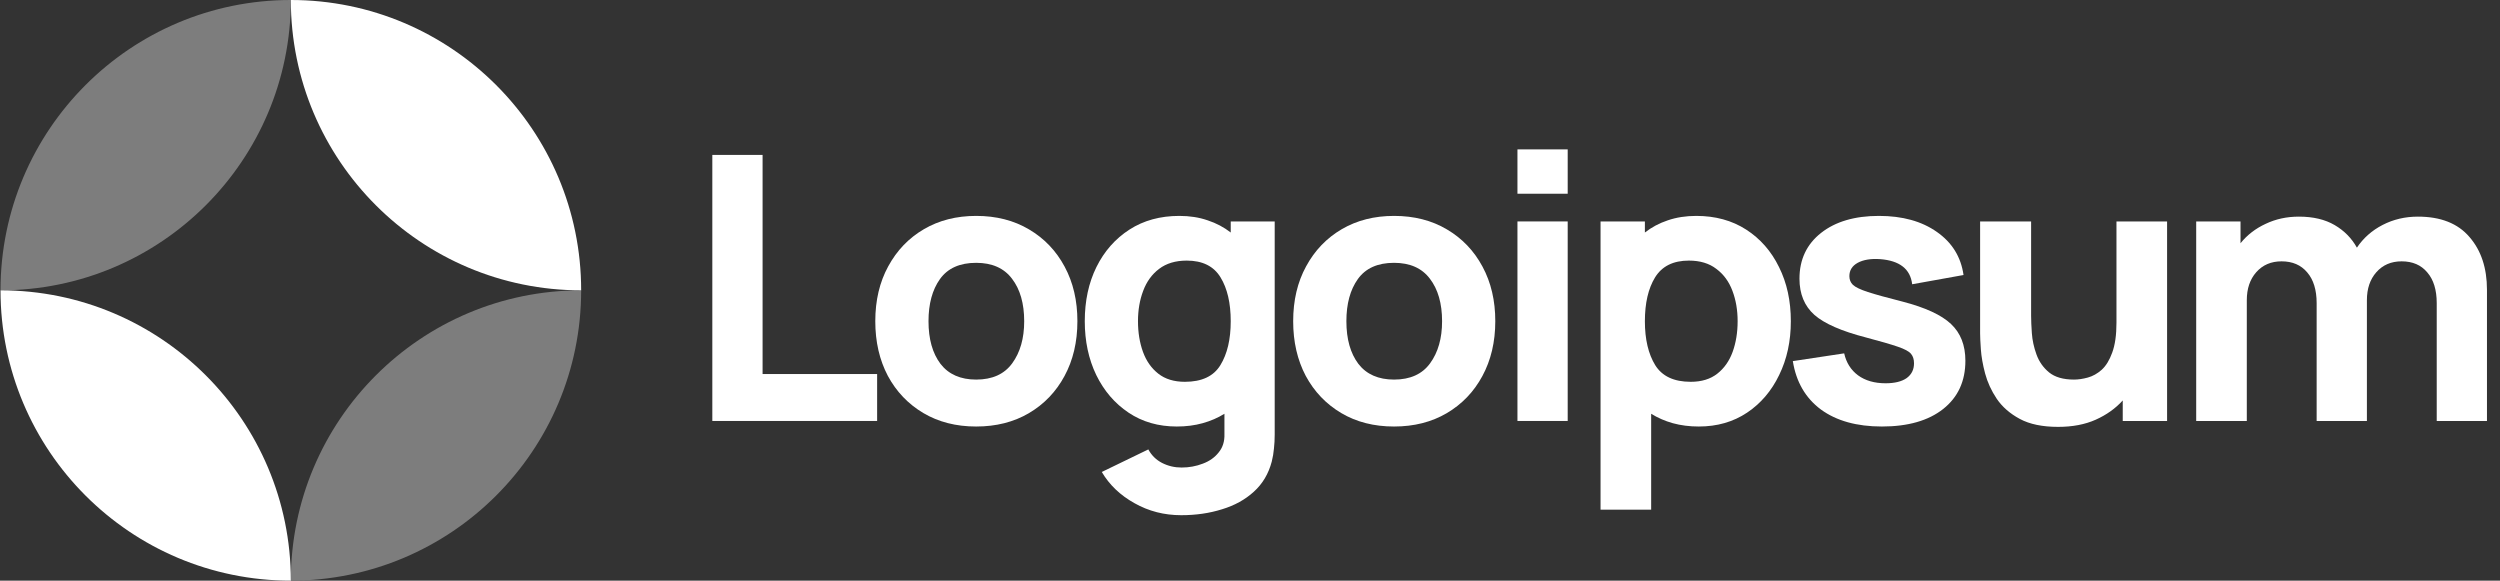
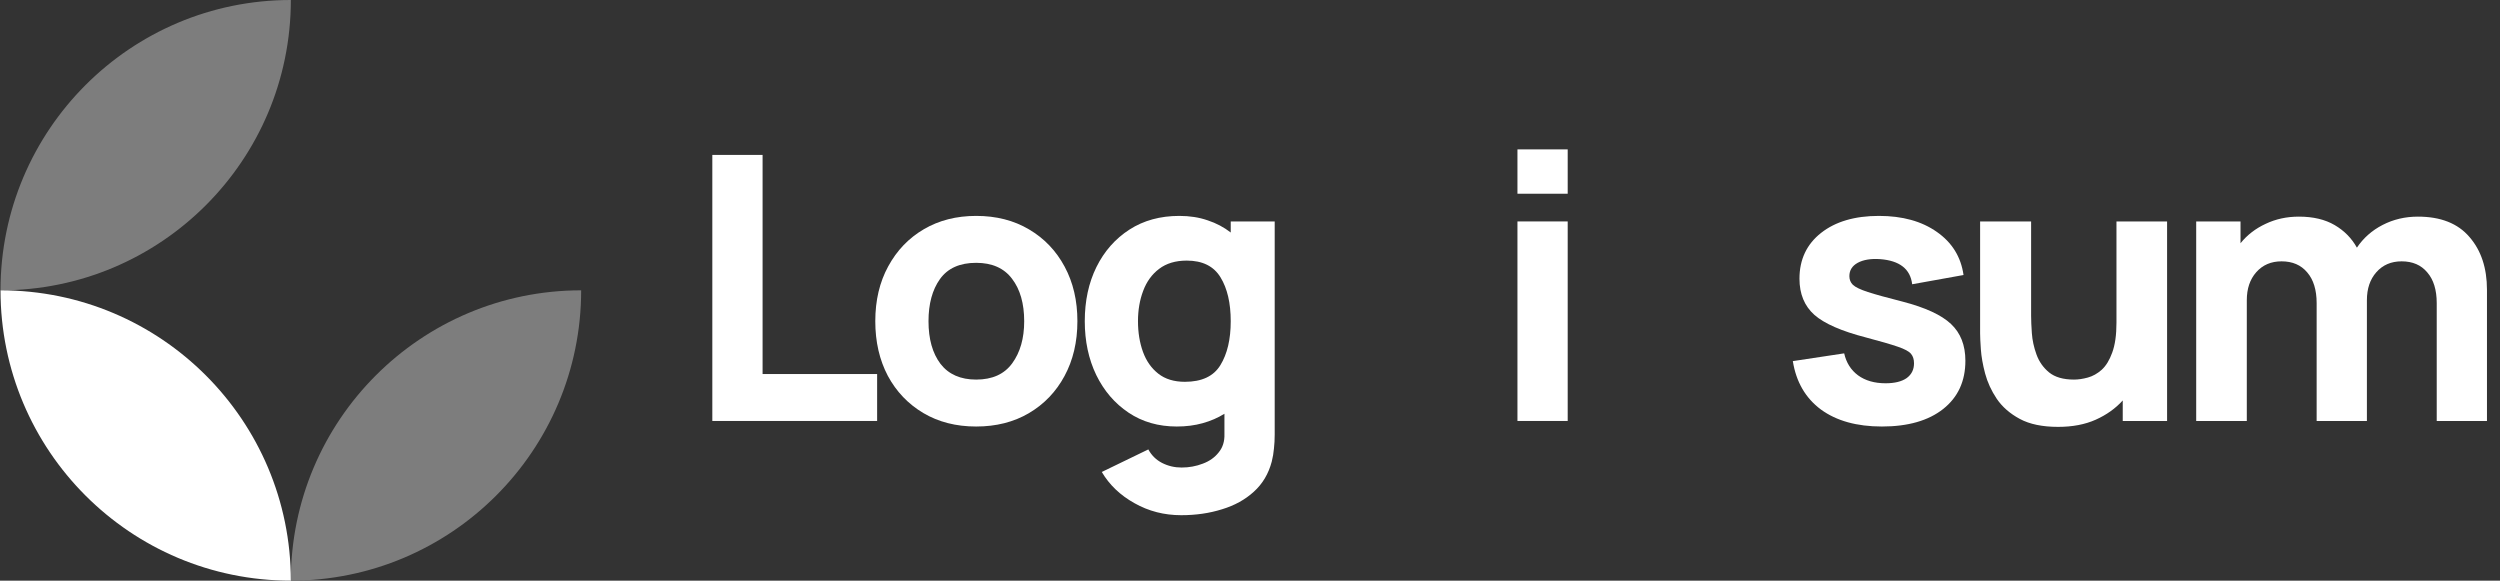
<svg xmlns="http://www.w3.org/2000/svg" width="155" height="36" viewBox="0 0 155 36" fill="none">
  <rect x="0" y="0" width="155" height="36" fill="#333333" stroke="none" />
  <g clip-path="url(#clip0_699_1508)">
    <path d="M44.164 26.1H54.382V23.19H47.28V9.605H44.164V26.1Z" fill="white" />
    <path d="M60.522 26.444C61.759 26.444 62.848 26.169 63.787 25.619C64.734 25.061 65.471 24.294 65.998 23.317C66.532 22.331 66.799 21.198 66.799 19.915C66.799 18.639 66.536 17.513 66.009 16.535C65.482 15.55 64.745 14.779 63.798 14.222C62.859 13.664 61.767 13.386 60.522 13.386C59.3 13.386 58.22 13.66 57.281 14.21C56.341 14.76 55.605 15.527 55.07 16.513C54.535 17.49 54.268 18.624 54.268 19.915C54.268 21.19 54.528 22.32 55.047 23.305C55.574 24.283 56.307 25.05 57.246 25.608C58.186 26.165 59.278 26.444 60.522 26.444ZM60.522 23.534C59.552 23.534 58.816 23.21 58.312 22.561C57.815 21.904 57.567 21.022 57.567 19.915C57.567 18.838 57.804 17.967 58.277 17.303C58.758 16.631 59.507 16.295 60.522 16.295C61.507 16.295 62.248 16.623 62.744 17.28C63.248 17.937 63.5 18.815 63.5 19.915C63.5 20.976 63.252 21.847 62.756 22.526C62.267 23.198 61.523 23.534 60.522 23.534Z" fill="white" />
    <path d="M72.96 26.444C73.541 26.444 74.075 26.375 74.564 26.238C75.06 26.1 75.511 25.905 75.915 25.653V26.902C75.931 27.36 75.812 27.742 75.56 28.047C75.316 28.36 74.988 28.593 74.575 28.746C74.163 28.906 73.724 28.987 73.258 28.987C72.823 28.987 72.418 28.891 72.044 28.7C71.677 28.509 71.395 28.231 71.196 27.864L68.31 29.262C68.783 30.063 69.459 30.709 70.337 31.197C71.215 31.694 72.181 31.942 73.235 31.942C74.144 31.942 74.988 31.82 75.766 31.575C76.546 31.339 77.202 30.976 77.737 30.487C78.279 29.998 78.649 29.376 78.848 28.62C78.916 28.353 78.962 28.082 78.985 27.807C79.016 27.54 79.031 27.253 79.031 26.948V13.729H76.305V14.416C75.885 14.088 75.408 13.836 74.873 13.66C74.346 13.477 73.762 13.386 73.121 13.386C71.937 13.386 70.906 13.668 70.028 14.233C69.15 14.798 68.466 15.573 67.978 16.558C67.496 17.536 67.256 18.655 67.256 19.915C67.256 21.152 67.493 22.263 67.966 23.248C68.447 24.233 69.115 25.012 69.971 25.585C70.826 26.157 71.822 26.444 72.96 26.444ZM73.464 23.672C72.792 23.672 72.242 23.504 71.815 23.168C71.387 22.832 71.07 22.381 70.864 21.816C70.658 21.243 70.555 20.61 70.555 19.915C70.555 19.227 70.662 18.601 70.876 18.036C71.089 17.463 71.418 17.009 71.861 16.673C72.311 16.329 72.884 16.157 73.579 16.157C74.556 16.157 75.255 16.505 75.675 17.2C76.095 17.887 76.305 18.792 76.305 19.915C76.305 21.037 76.091 21.946 75.663 22.641C75.243 23.328 74.51 23.672 73.464 23.672Z" fill="white" />
-     <path d="M86.431 26.444C87.668 26.444 88.756 26.169 89.695 25.619C90.642 25.061 91.379 24.294 91.906 23.317C92.44 22.331 92.708 21.198 92.708 19.915C92.708 18.639 92.445 17.513 91.918 16.535C91.391 15.55 90.654 14.779 89.707 14.222C88.768 13.664 87.676 13.386 86.431 13.386C85.209 13.386 84.129 13.66 83.189 14.21C82.25 14.76 81.513 15.527 80.979 16.513C80.444 17.49 80.177 18.624 80.177 19.915C80.177 21.19 80.436 22.32 80.956 23.305C81.483 24.283 82.216 25.05 83.155 25.608C84.094 26.165 85.186 26.444 86.431 26.444ZM86.431 23.534C85.461 23.534 84.724 23.21 84.22 22.561C83.724 21.904 83.476 21.022 83.476 19.915C83.476 18.838 83.712 17.967 84.186 17.303C84.667 16.631 85.415 16.295 86.431 16.295C87.416 16.295 88.157 16.623 88.653 17.28C89.157 17.937 89.409 18.815 89.409 19.915C89.409 20.976 89.161 21.847 88.665 22.526C88.176 23.198 87.431 23.534 86.431 23.534Z" fill="white" />
    <path d="M94.082 12.011H97.197V9.262H94.082V12.011ZM94.082 26.1H97.197V13.729H94.082V26.1Z" fill="white" />
-     <path d="M99.234 31.598H102.372V25.653C102.777 25.905 103.224 26.1 103.712 26.238C104.209 26.375 104.747 26.444 105.328 26.444C106.465 26.444 107.463 26.157 108.318 25.585C109.173 25.012 109.837 24.233 110.31 23.248C110.792 22.263 111.032 21.152 111.032 19.915C111.032 18.655 110.788 17.536 110.299 16.558C109.818 15.573 109.138 14.798 108.26 14.233C107.382 13.668 106.351 13.386 105.168 13.386C104.526 13.386 103.938 13.477 103.404 13.66C102.876 13.836 102.403 14.088 101.983 14.416V13.729H99.234V31.598ZM104.824 23.672C103.785 23.672 103.053 23.328 102.624 22.641C102.197 21.946 101.983 21.037 101.983 19.915C101.983 18.792 102.193 17.887 102.613 17.2C103.041 16.505 103.739 16.157 104.709 16.157C105.404 16.157 105.973 16.329 106.416 16.673C106.867 17.009 107.199 17.463 107.412 18.036C107.626 18.601 107.733 19.227 107.733 19.915C107.733 20.61 107.63 21.243 107.424 21.816C107.218 22.381 106.901 22.832 106.473 23.168C106.046 23.504 105.496 23.672 104.824 23.672Z" fill="white" />
    <path d="M116.677 26.444C118.295 26.444 119.563 26.081 120.479 25.355C121.395 24.63 121.854 23.634 121.854 22.366C121.854 21.404 121.556 20.644 120.961 20.086C120.372 19.529 119.372 19.067 117.959 18.7C116.997 18.456 116.279 18.258 115.806 18.105C115.34 17.952 115.031 17.803 114.878 17.658C114.733 17.513 114.661 17.334 114.661 17.12C114.661 16.761 114.832 16.486 115.176 16.295C115.527 16.104 115.989 16.028 116.562 16.066C117.776 16.157 118.441 16.677 118.555 17.624L121.739 17.051C121.579 15.928 121.029 15.039 120.09 14.382C119.151 13.718 117.952 13.386 116.493 13.386C114.996 13.386 113.801 13.737 112.908 14.439C112.015 15.142 111.567 16.089 111.567 17.28C111.567 18.227 111.877 18.975 112.495 19.525C113.114 20.067 114.179 20.533 115.691 20.923C116.585 21.159 117.241 21.35 117.661 21.495C118.089 21.64 118.364 21.789 118.486 21.942C118.608 22.087 118.669 22.282 118.669 22.526C118.669 22.916 118.516 23.221 118.211 23.443C117.906 23.656 117.471 23.763 116.905 23.763C116.218 23.763 115.649 23.599 115.199 23.271C114.756 22.942 114.469 22.488 114.339 21.908L111.155 22.389C111.361 23.679 111.942 24.68 112.897 25.39C113.859 26.092 115.119 26.444 116.677 26.444Z" fill="white" />
    <path d="M127.601 26.466C128.495 26.466 129.273 26.318 129.938 26.02C130.602 25.722 131.16 25.325 131.61 24.828V26.1H134.359V13.729H131.221V20.006C131.221 20.77 131.133 21.388 130.957 21.862C130.79 22.328 130.572 22.683 130.305 22.927C130.037 23.164 129.751 23.324 129.445 23.408C129.14 23.492 128.854 23.534 128.586 23.534C127.922 23.534 127.407 23.385 127.04 23.087C126.681 22.79 126.421 22.419 126.261 21.976C126.101 21.533 126.005 21.094 125.975 20.659C125.944 20.216 125.929 19.853 125.929 19.571V13.729H122.767V20.671C122.767 20.877 122.782 21.205 122.813 21.656C122.844 22.106 122.932 22.606 123.077 23.156C123.222 23.698 123.462 24.221 123.798 24.725C124.142 25.229 124.619 25.645 125.23 25.974C125.841 26.302 126.632 26.466 127.601 26.466Z" fill="white" />
    <path d="M136.164 26.1H139.302V18.609C139.302 17.898 139.496 17.322 139.886 16.879C140.283 16.428 140.806 16.203 141.456 16.203C142.135 16.203 142.666 16.432 143.048 16.89C143.436 17.341 143.632 17.975 143.632 18.792V26.1H146.748V18.609C146.748 17.898 146.942 17.322 147.332 16.879C147.729 16.428 148.251 16.203 148.9 16.203C149.581 16.203 150.111 16.432 150.492 16.89C150.882 17.341 151.077 17.975 151.077 18.792V26.1H154.192V17.967C154.192 16.616 153.83 15.524 153.104 14.691C152.387 13.851 151.321 13.431 149.908 13.431C149.115 13.431 148.386 13.603 147.72 13.947C147.056 14.29 146.526 14.76 146.128 15.355C145.808 14.775 145.35 14.309 144.754 13.958C144.158 13.607 143.418 13.431 142.532 13.431C141.783 13.431 141.096 13.58 140.47 13.878C139.844 14.168 139.324 14.569 138.912 15.081V13.729H136.164V26.1Z" fill="white" />
    <path d="M18.032 0C8.091 0 0.032 8.059 0.032 18C9.973 18 18.032 9.941 18.032 0Z" fill="#7D7D7D" />
    <path d="M18.032 36C27.973 36 36.032 27.941 36.032 18C26.091 18 18.032 26.059 18.032 36Z" fill="#7D7D7D" />
-     <path d="M18.032 0C27.973 0 36.032 8.059 36.032 18C26.091 18 18.032 9.941 18.032 0Z" fill="white" />
    <path d="M18.032 36C8.091 36 0.032 27.941 0.032 18C9.973 18 18.032 26.059 18.032 36Z" fill="white" />
  </g>
  <defs>
    <clipPath id="clip0_699_1508">
      <rect width="154.8" height="36" fill="white" transform="translate(0.032)" />
    </clipPath>
  </defs>
</svg>